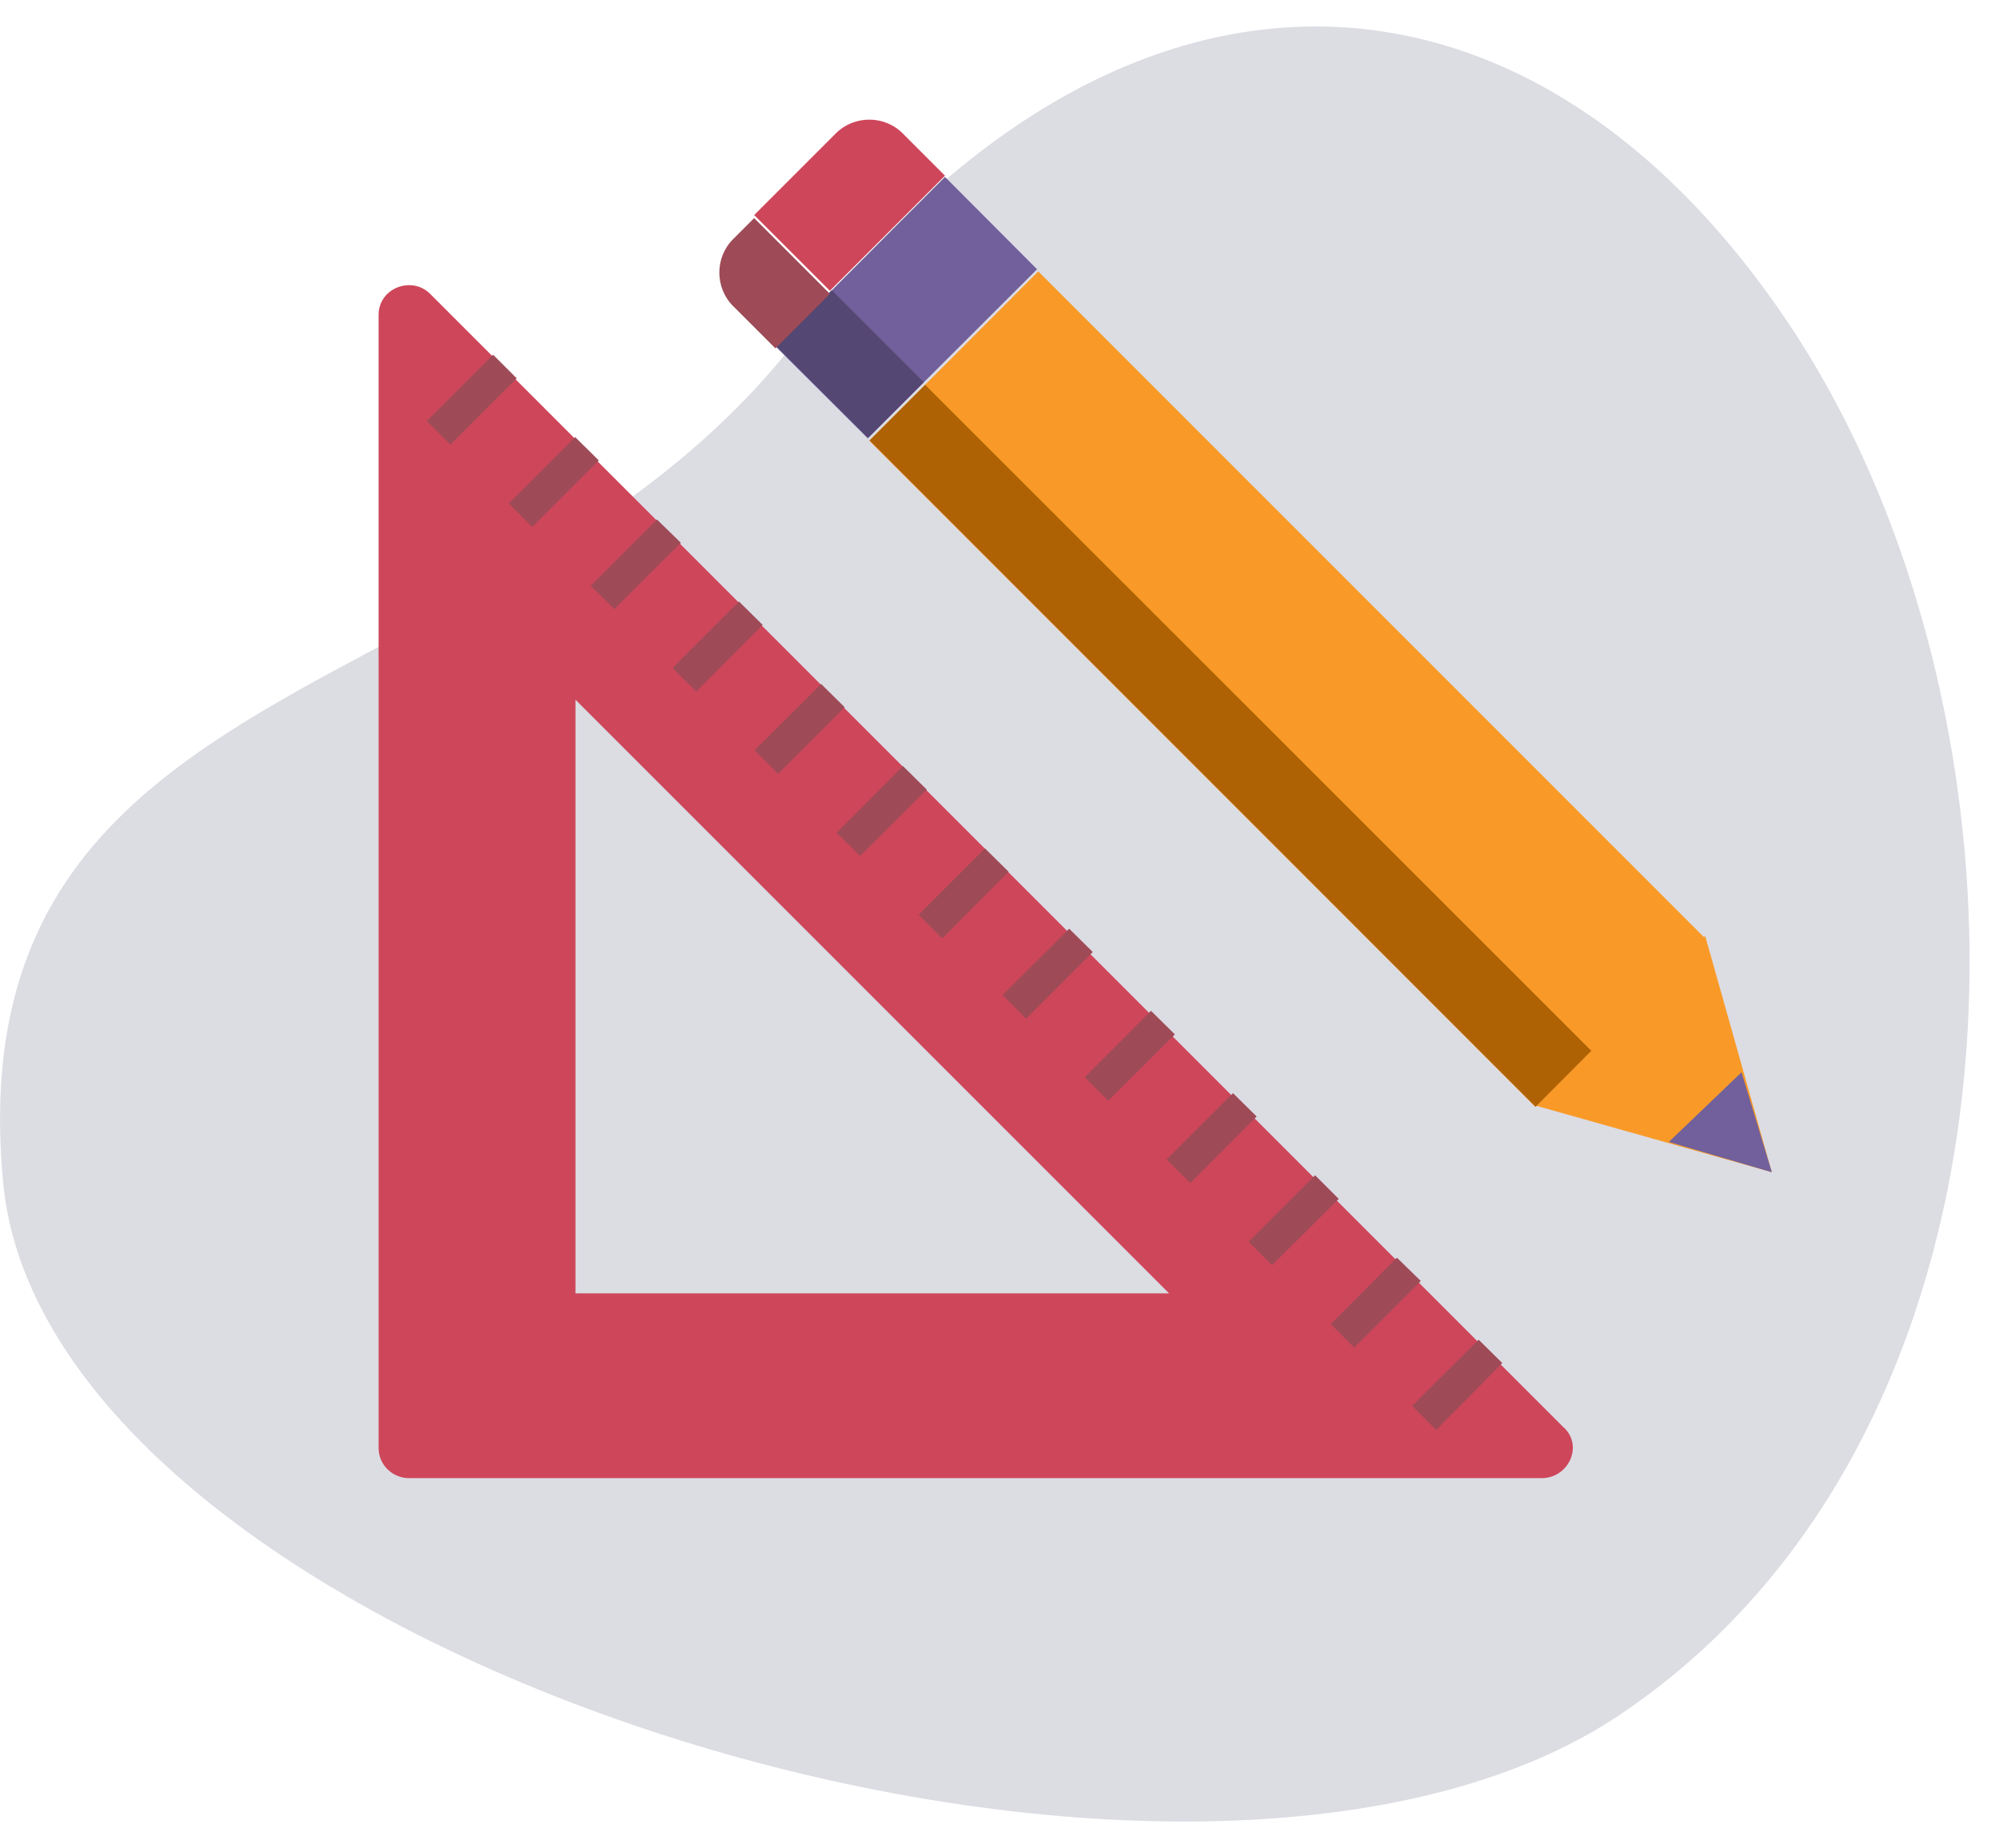
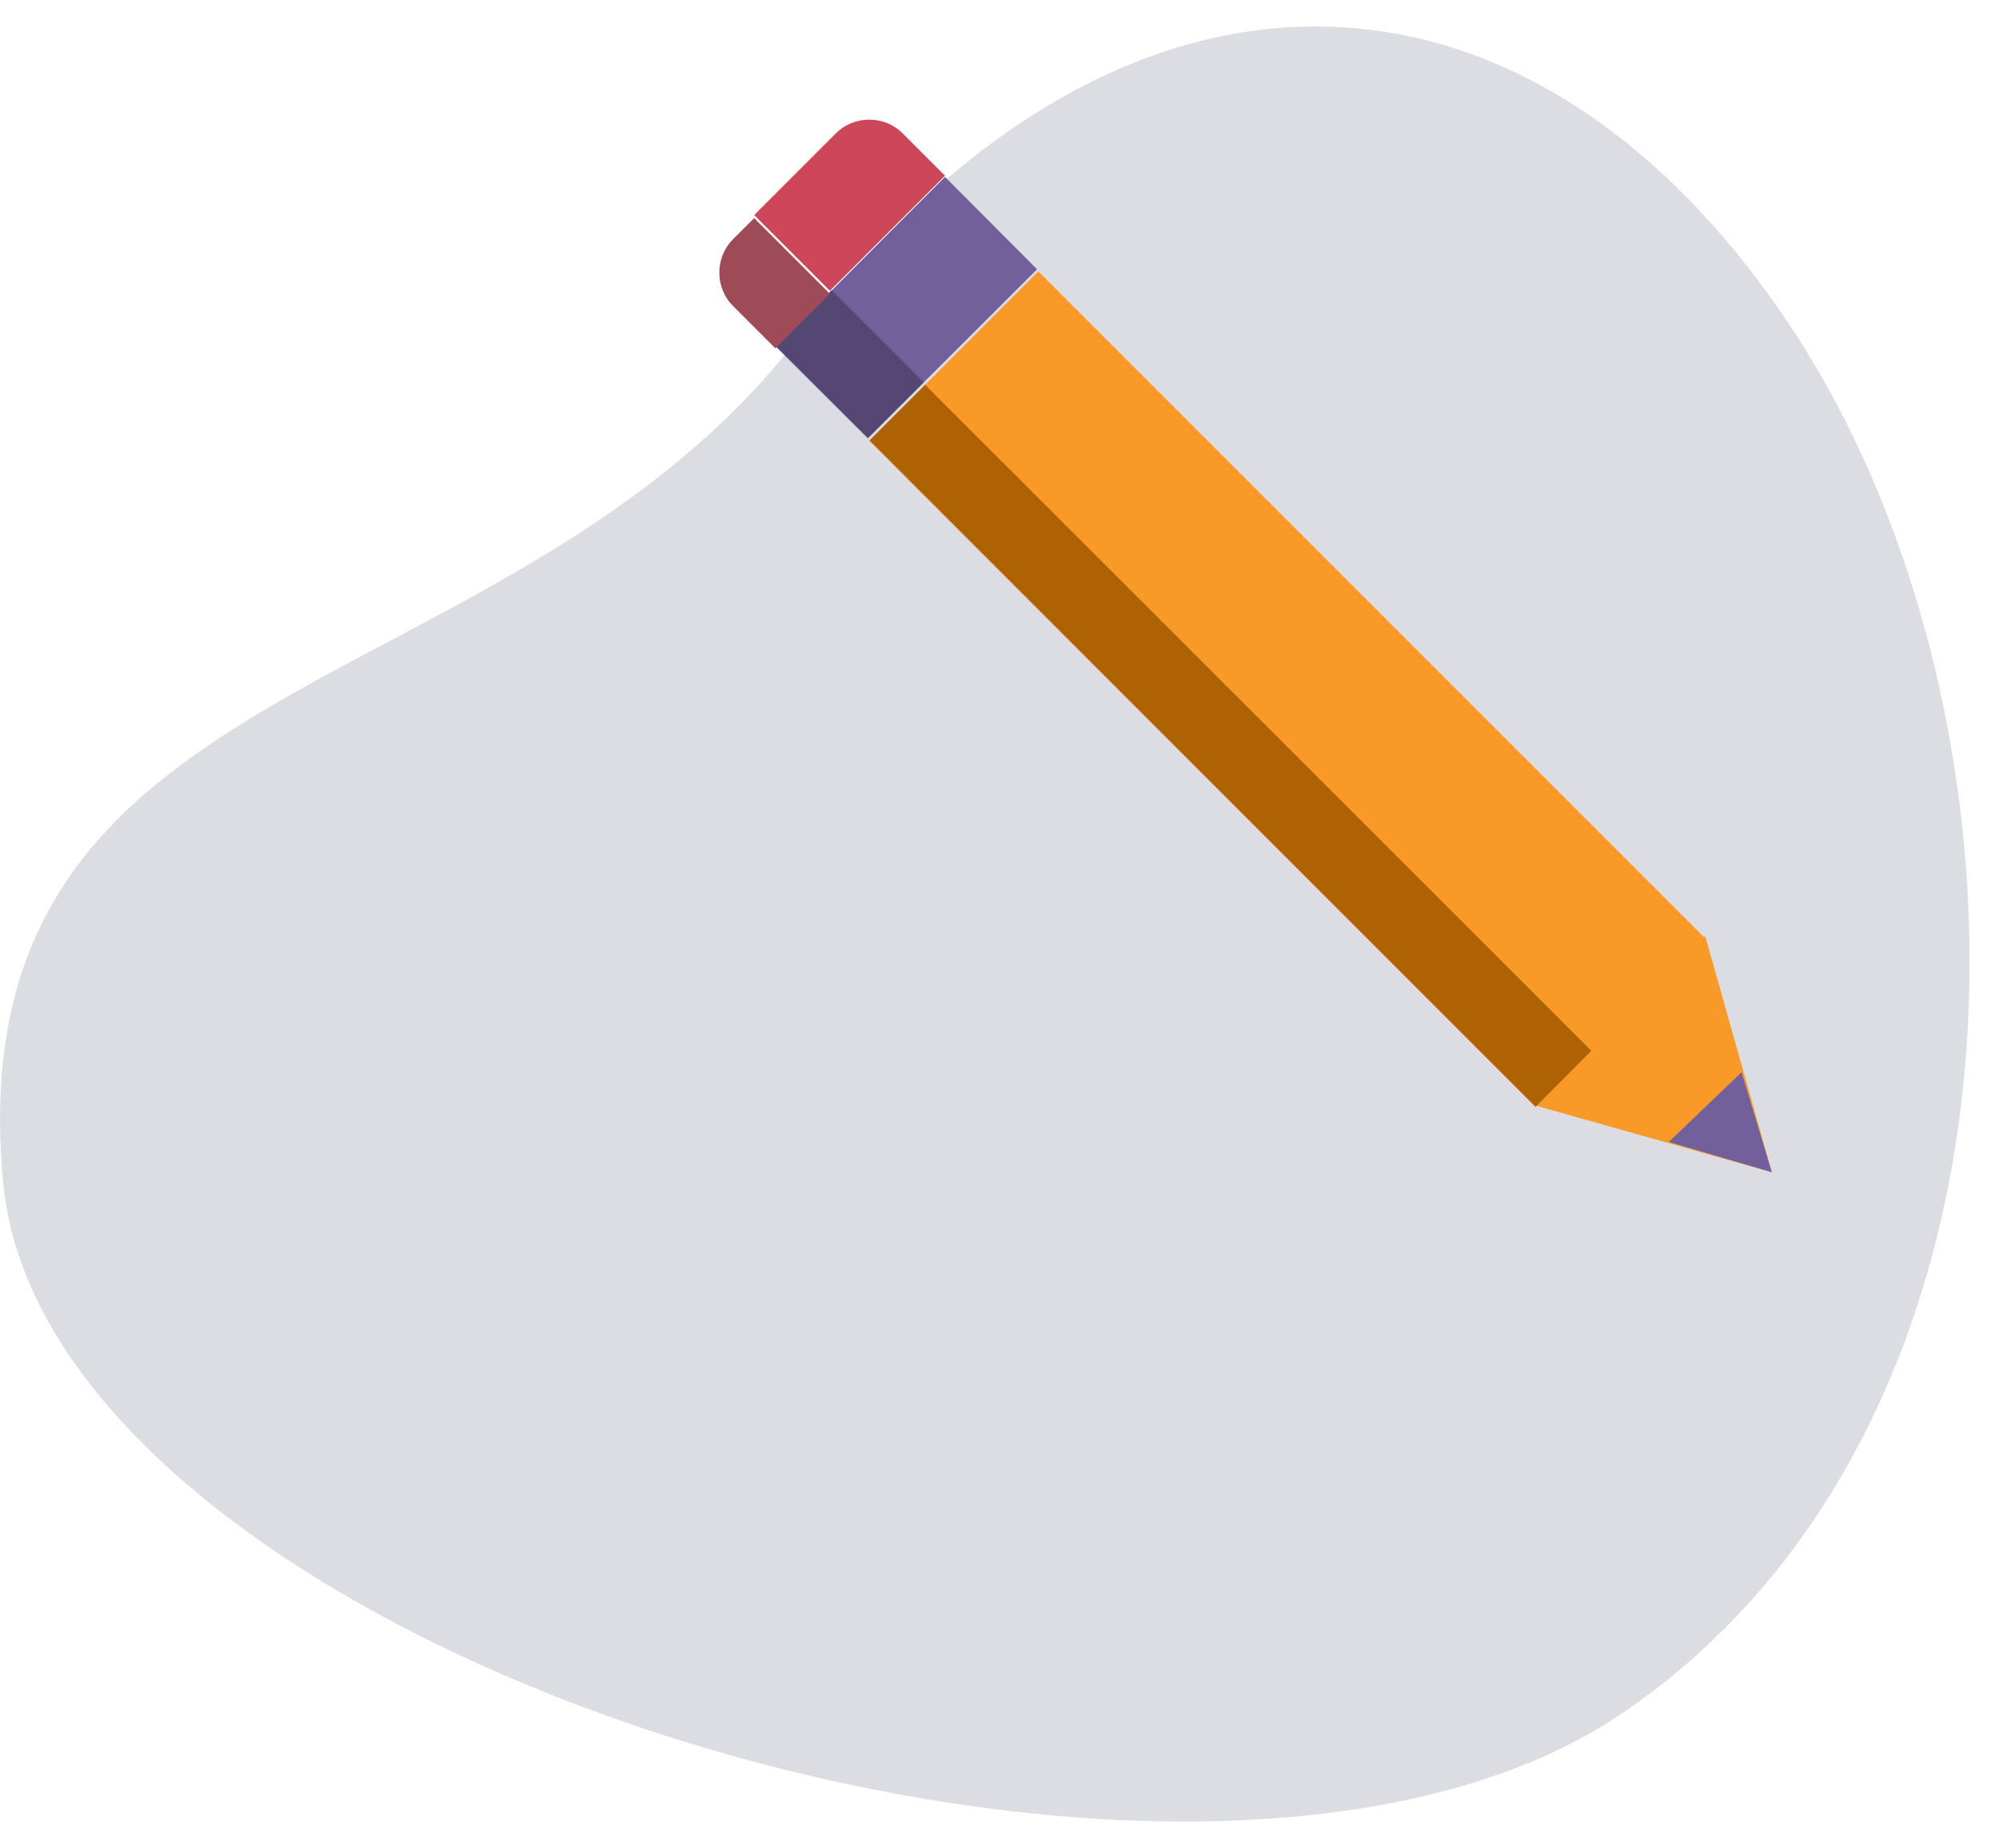
<svg xmlns="http://www.w3.org/2000/svg" width="66" height="61" fill="none">
  <path d="M59 10.6c8.7 12.9 8.9 36.3-5.5 46-14.4 9.7-52-2-53.4-17.6-1.6-17.3 16.7-15.4 26.3-27.9C36.9-2.6 50.3-2.3 59 10.6z" fill="#DCDCE3" />
-   <path d="M12.5 10.4v37.4c0 .6.5 1 1 1h37.4c.9 0 1.4-1.1.7-1.7L14.2 9.7c-.6-.6-1.7-.2-1.7.7zM19 23.1l19.6 19.6H19V23.1z" fill="#CE465A" />
  <g fill="#9E4B57">
-     <path d="M46.64 46.43l.78.78L49.6 45l-.78-.77-2.2 2.19zM43.93 43.71l.78.78 2.2-2.2-.79-.77-2.19 2.2zM41.23 41l.77.77 2.2-2.19-.78-.78-2.2 2.2zM38.52 38.28l.78.78 2.19-2.2-.78-.77-2.2 2.19zM35.81 35.56l.78.78 2.2-2.19-.79-.78-2.19 2.2zM33.1 32.85l.78.78 2.2-2.2-.78-.77-2.2 2.19zM30.33 30.2l.78.78 2.19-2.2-.78-.77-2.2 2.2zM27.62 27.49l.78.77 2.2-2.19-.79-.78-2.19 2.2zM24.91 24.77l.78.78 2.2-2.2-.78-.77-2.2 2.19zM22.2 22.05l.79.78 2.19-2.2-.78-.77-2.2 2.2zM19.5 19.34l.78.77 2.2-2.19-.79-.77-2.19 2.19zM16.8 16.62l.77.78 2.2-2.2-.78-.77-2.2 2.2zM14.09 13.9l.78.78 2.19-2.19-.78-.78-2.2 2.2z" />
-   </g>
+     </g>
  <path d="M34.28 8.96l-5.58 5.59 21.99 21.99 5.58-5.59L34.28 8.96z" fill="#F99A28" />
  <path d="M31.2 5.84l-5.59 5.6 3.04 3.03 5.59-5.58-3.04-3.05z" fill="#71609B" />
  <path d="M50.7 36.5l5.6-5.6 2.2 7.8-7.8-2.2z" fill="#F99A28" />
  <path d="M30.55 12.7l-1.84 1.84 21.99 22 1.84-1.85-22-21.99z" fill="#AF6204" />
  <path d="M27.46 9.58l-1.84 1.84 3.04 3.04 1.84-1.84-3.04-3.04z" fill="#544773" />
  <path d="M57.5 35.4l-2.4 2.3 3.4 1-1-3.3z" fill="#71609B" />
  <path d="M24.2 7.9c-.6.6-.6 1.6 0 2.2l1.4 1.4 1.8-1.8-2.5-2.5-.7.7z" fill="#9E4B57" />
  <path d="M29.8 4.4c-.6-.6-1.6-.6-2.2 0l-2.7 2.7 2.5 2.5 3.8-3.8-1.4-1.4z" fill="#CE465A" />
</svg>